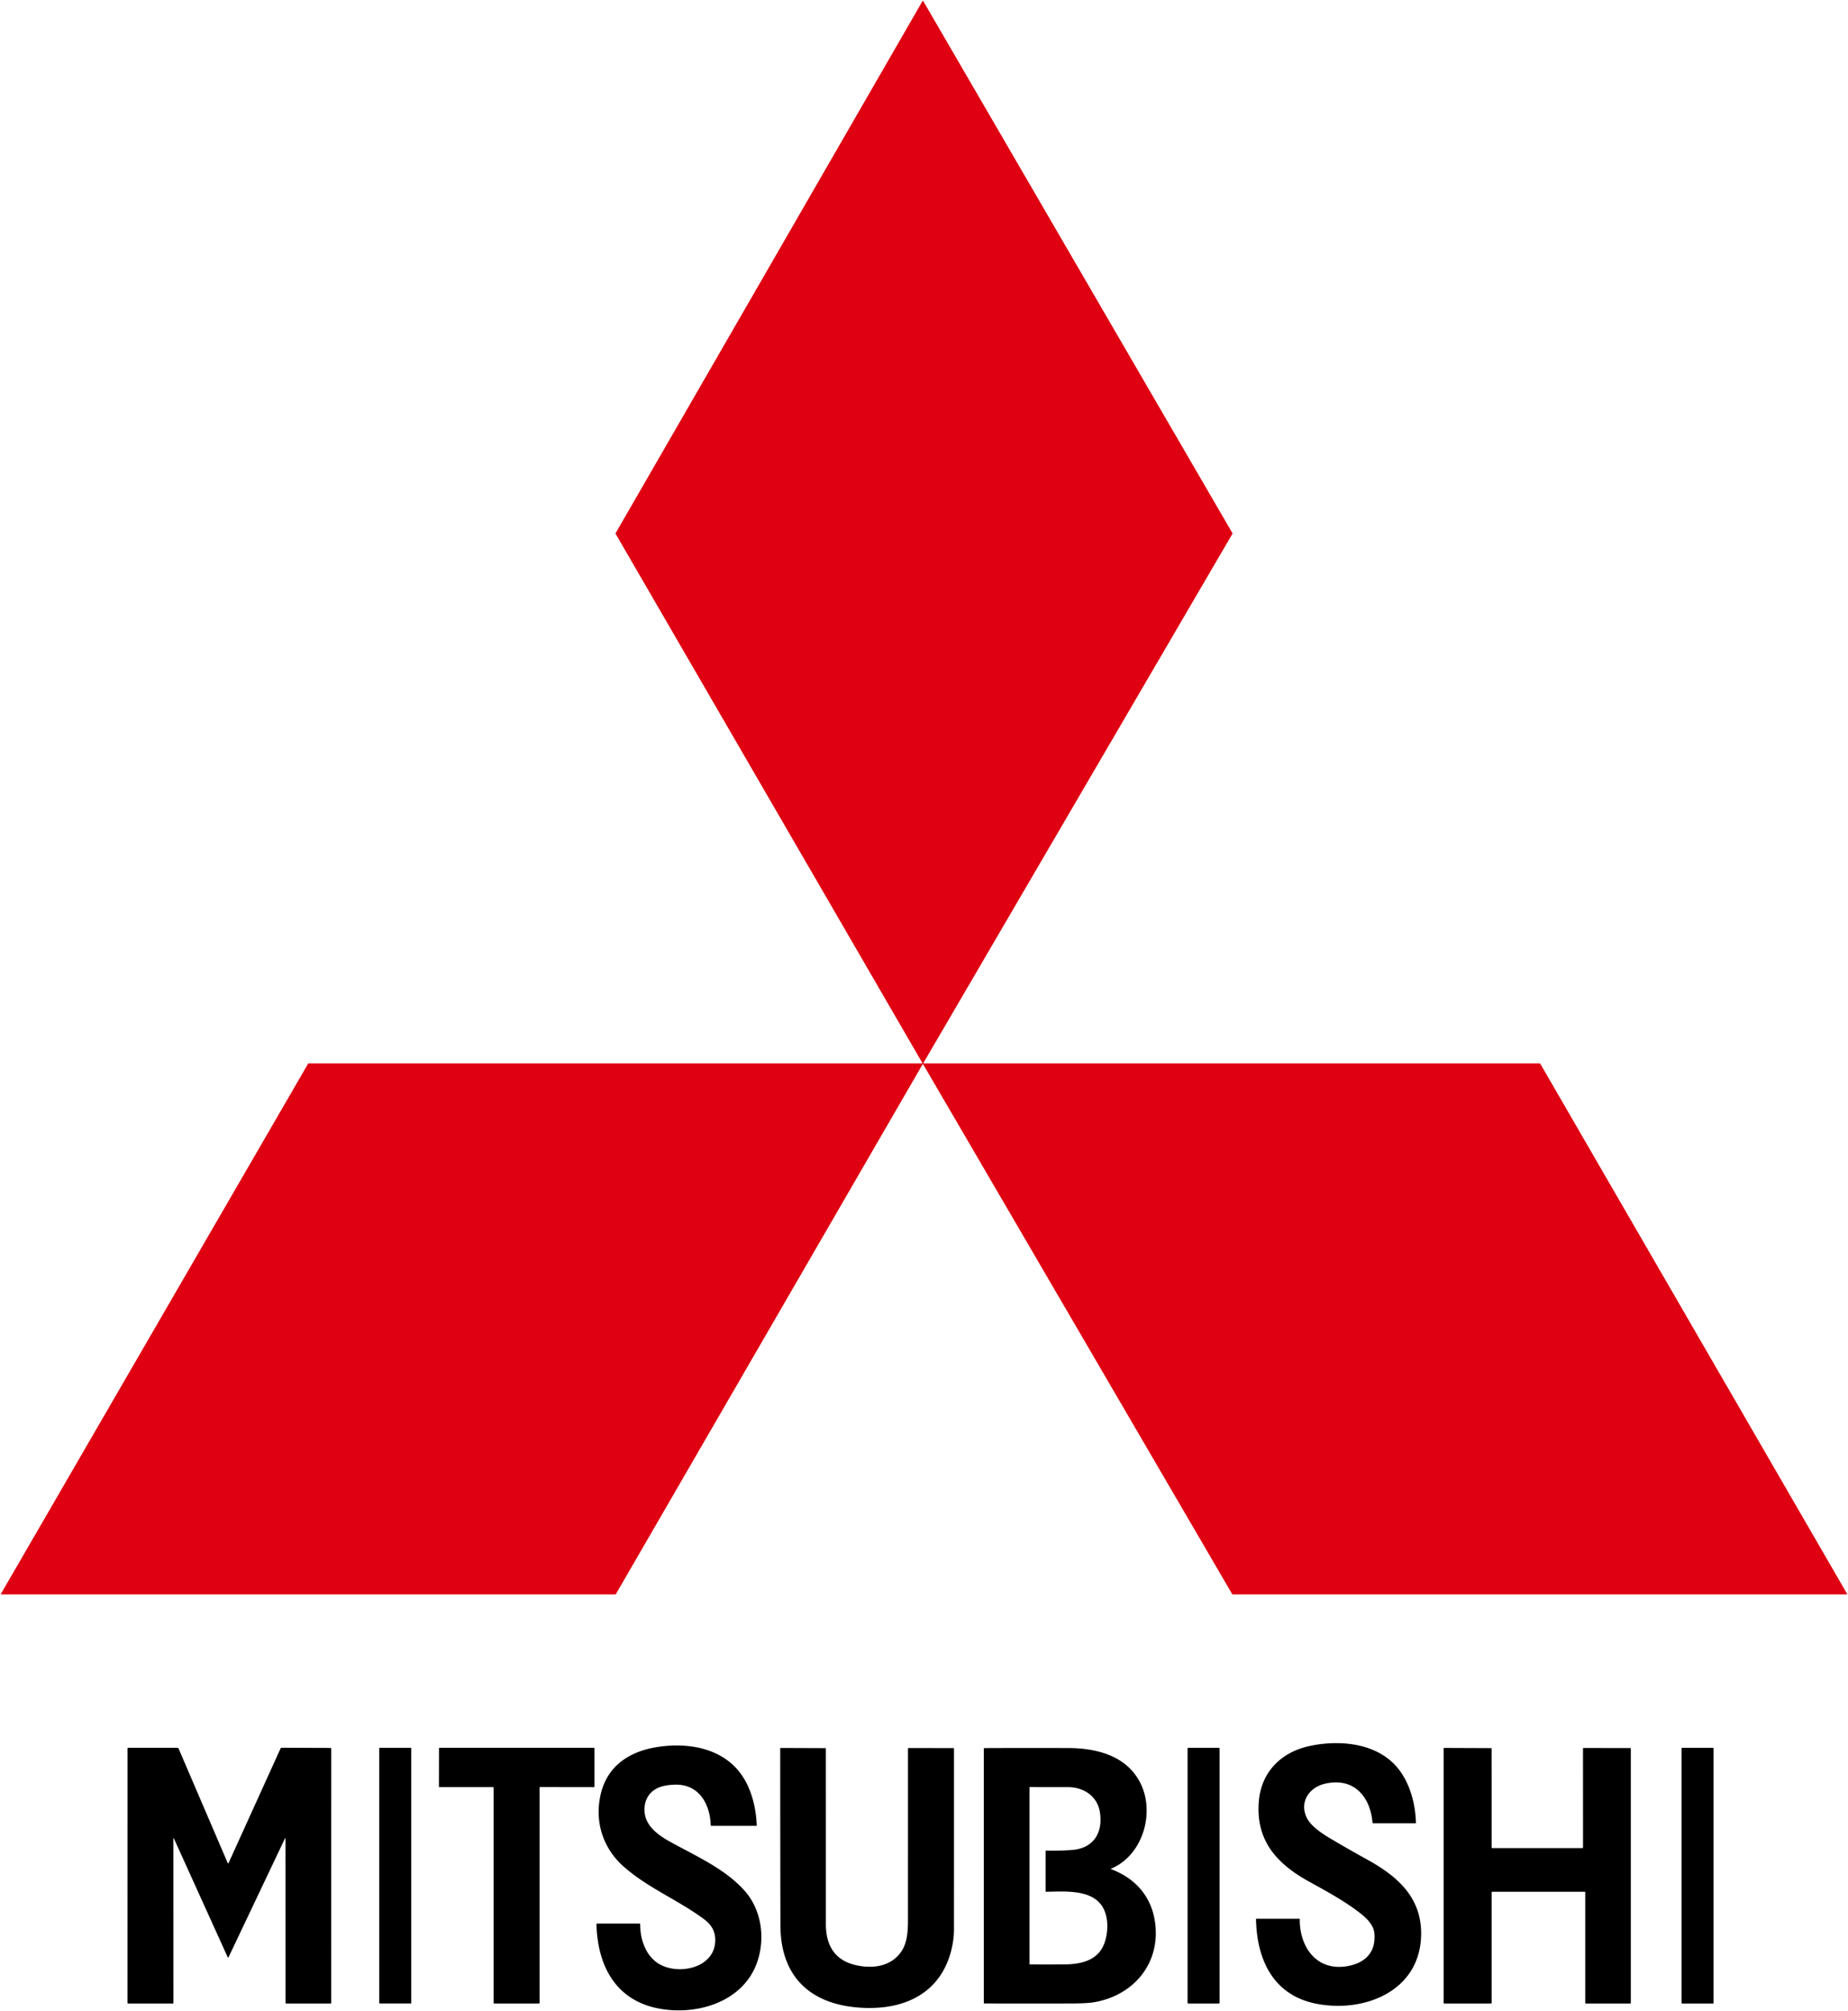
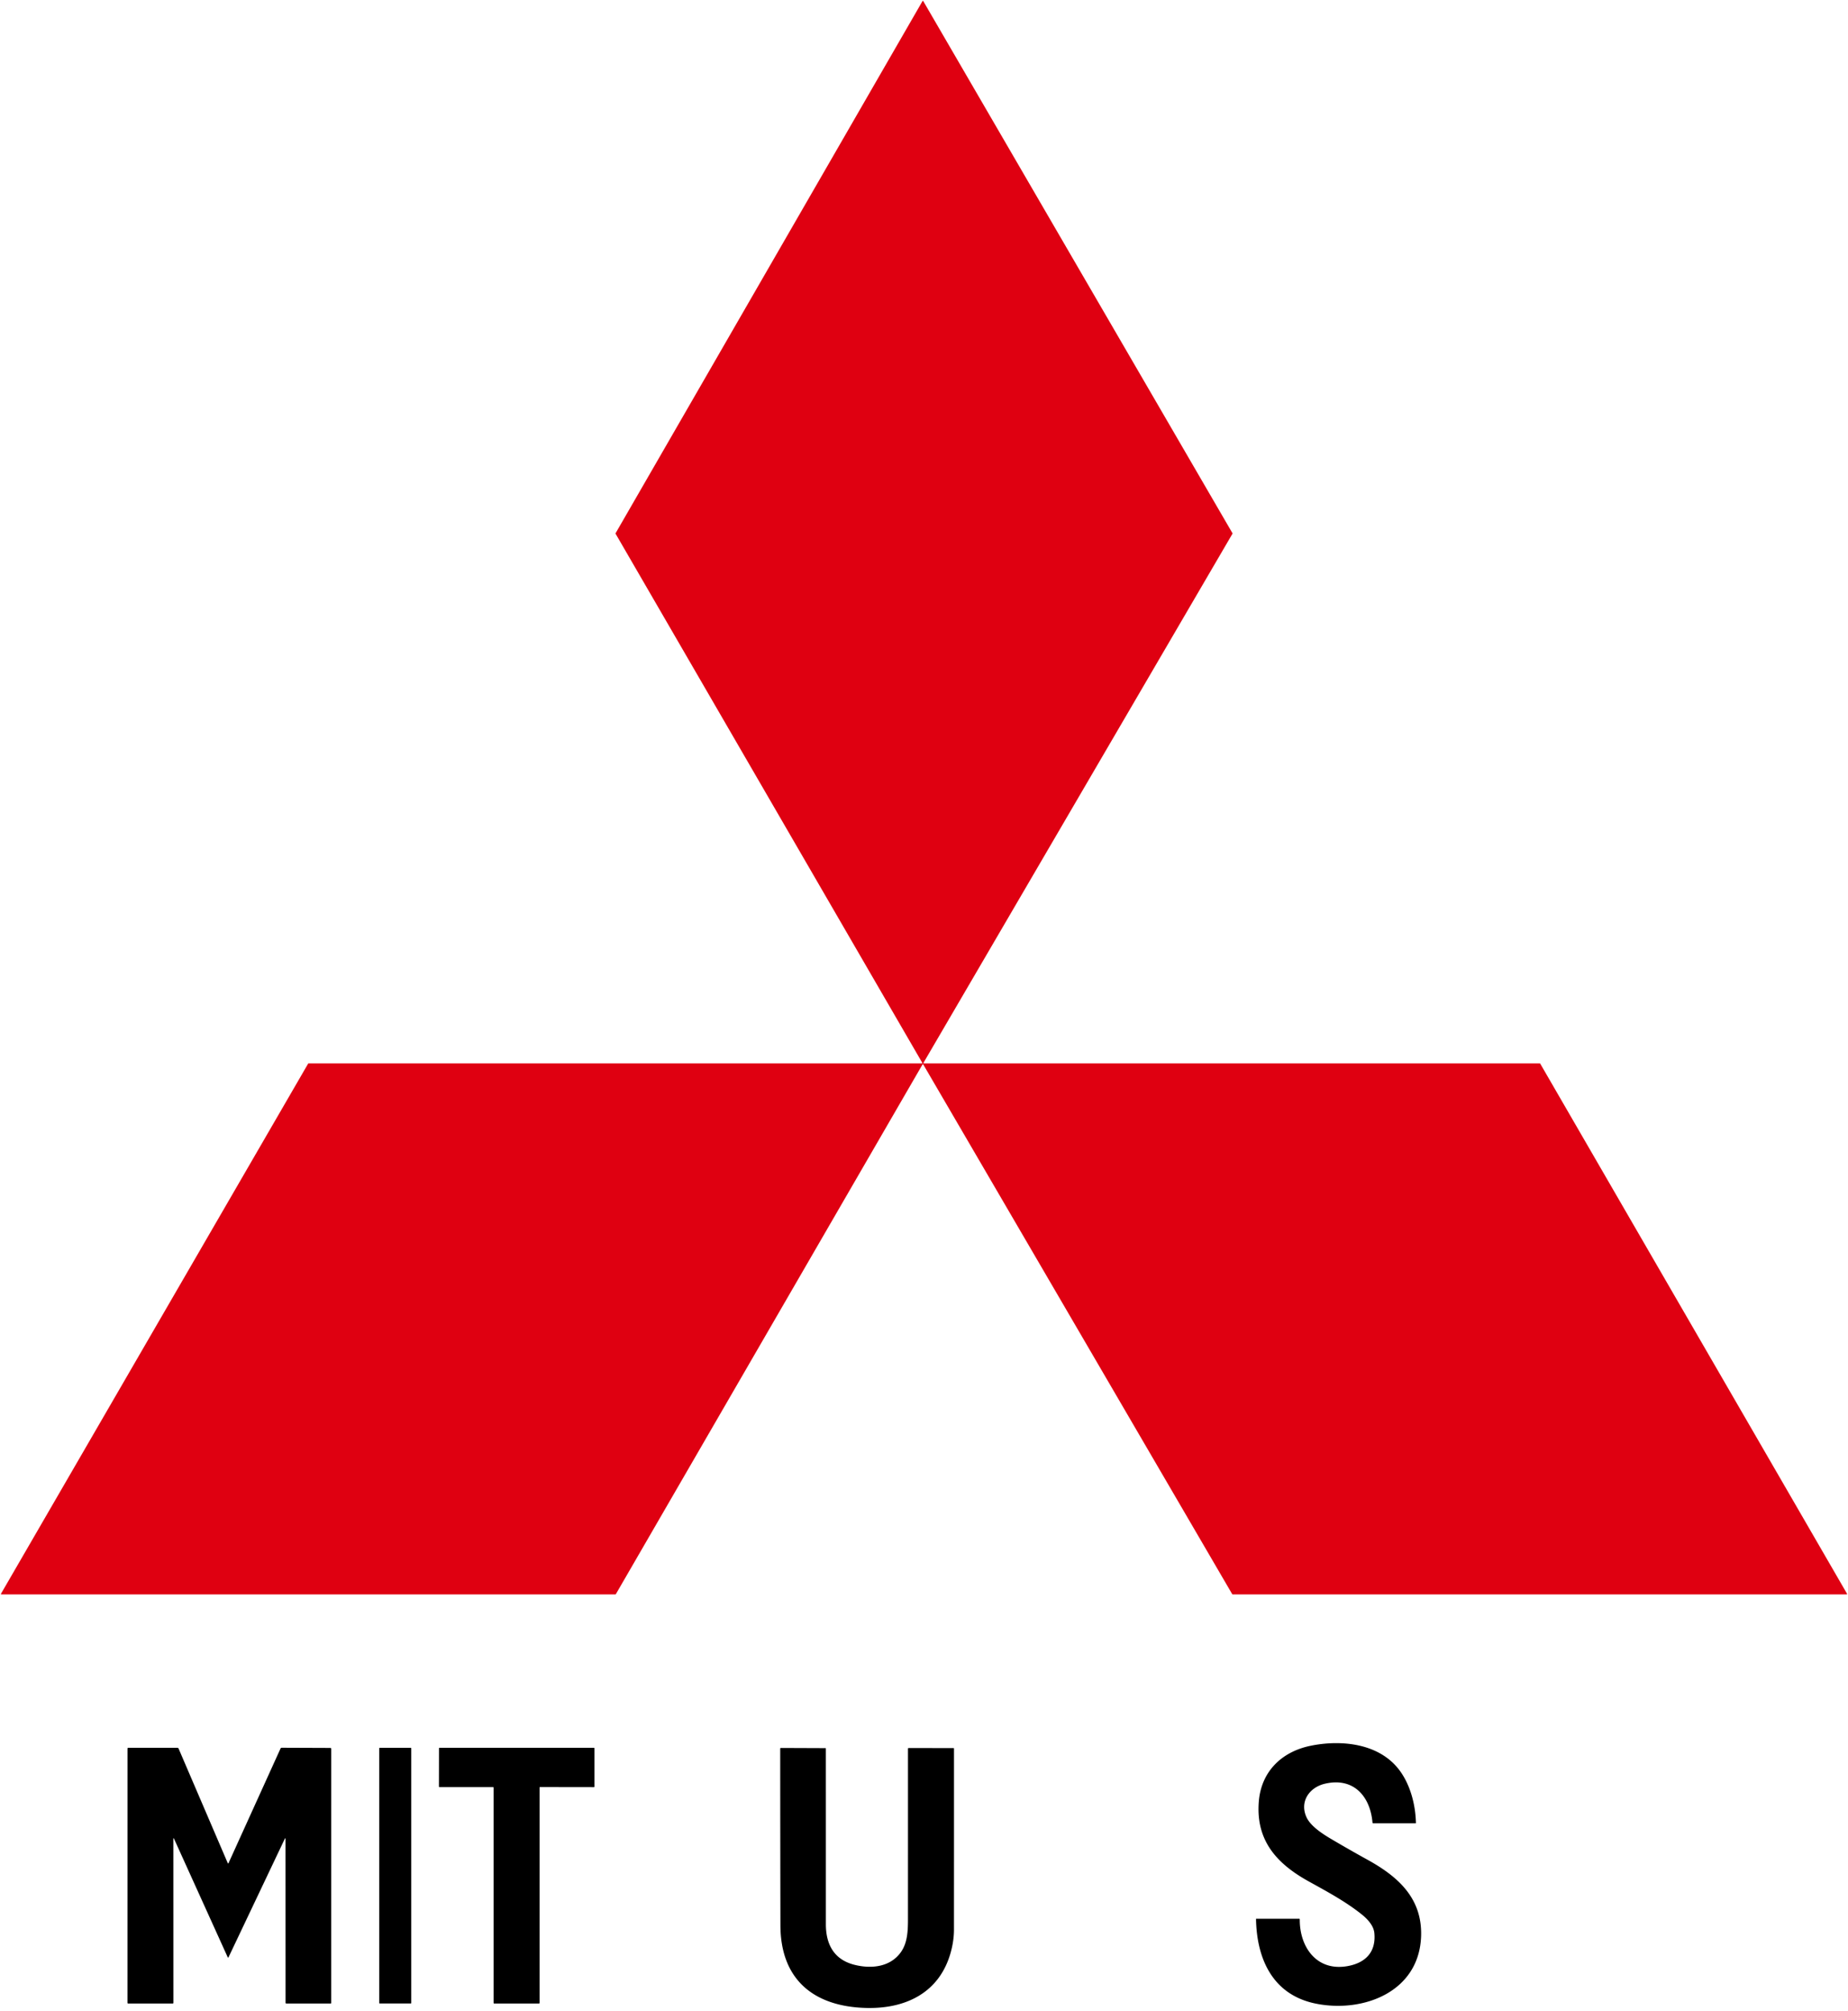
<svg xmlns="http://www.w3.org/2000/svg" version="1.1" viewBox="0.00 0.00 1388.00 1510.00">
  <path fill="#df0011" d="   M 462.34 400.46   L 692.89 0.81   A 0.31 0.31 0.0 0 1 693.43 0.81   L 925.70 400.44   A 0.31 0.31 0.0 0 1 925.70 400.76   L 693.61 798.11   A 0.31 0.31 0.0 0 0 693.88 798.58   L 1156.56 798.58   A 0.31 0.31 0.0 0 1 1156.83 798.73   L 1387.28 1196.83   A 0.31 0.31 0.0 0 1 1387.01 1197.30   L 925.78 1197.30   A 0.31 0.31 0.0 0 1 925.51 1197.15   L 693.43 799.34   A 0.31 0.31 0.0 0 0 692.89 799.34   L 462.53 1197.15   A 0.31 0.31 0.0 0 1 462.26 1197.30   L 1.00 1197.30   A 0.31 0.31 0.0 0 1 0.73 1196.83   L 231.43 798.73   A 0.31 0.31 0.0 0 1 231.70 798.58   L 692.43 798.58   A 0.31 0.31 0.0 0 0 692.70 798.11   L 462.34 400.78   A 0.31 0.31 0.0 0 1 462.34 400.46   Z" />
  <path fill="#000" d="   M 995.01 1339.50   C 983.43 1342.25 975.99 1352.88 981.23 1364.52   C 984.32 1371.38 993.47 1377.23 999.93 1381.04   Q 1013.41 1389.00 1027.11 1396.56   C 1050.22 1409.31 1068.50 1425.63 1067.34 1454.42   C 1065.66 1495.95 1023.83 1511.67 988.52 1504.65   C 956.13 1498.22 943.94 1471.40 943.37 1441.08   A 0.18 0.17 -1.5 0 1 943.55 1440.90   L 975.73 1440.88   A 0.50 0.50 0.0 0 1 976.23 1441.38   C 976.07 1461.92 988.74 1480.53 1012.03 1476.45   C 1025.29 1474.12 1033.70 1466.11 1032.24 1451.49   C 1031.71 1446.18 1027.36 1441.30 1022.85 1437.67   C 1010.63 1427.87 996.41 1420.29 982.75 1412.71   C 959.10 1399.58 943.05 1382.22 945.48 1352.76   C 947.34 1330.18 962.78 1315.42 984.26 1311.00   C 1006.93 1306.34 1035.35 1308.88 1050.74 1328.87   C 1059.21 1339.88 1063.20 1355.21 1063.47 1368.96   Q 1063.48 1369.19 1063.25 1369.19   L 1031.47 1369.19   Q 1030.91 1369.19 1030.86 1368.64   C 1029.14 1348.70 1016.42 1334.41 995.01 1339.50   Z" />
-   <path fill="#000" d="   M 493.24 1311.98   C 516.57 1308.17 543.08 1312.58 557.21 1333.15   C 564.47 1343.71 567.89 1357.62 568.37 1370.72   A 0.36 0.35 -1.5 0 1 568.01 1371.09   L 534.26 1371.10   Q 533.82 1371.10 533.81 1370.66   C 533.32 1354.65 524.91 1339.56 506.75 1340.19   C 499.71 1340.43 492.91 1341.70 488.31 1346.87   C 484.30 1351.37 483.24 1357.97 484.64 1363.78   C 486.64 1372.09 494.54 1378.12 501.97 1382.30   C 521.66 1393.39 543.77 1402.66 559.09 1419.65   C 572.04 1434.01 574.96 1455.64 568.62 1473.66   C 558.01 1503.85 522.40 1514.01 493.61 1508.05   C 461.71 1501.44 448.81 1475.28 447.98 1445.02   Q 447.96 1444.48 448.51 1444.48   L 480.26 1444.48   A 0.59 0.59 0.0 0 1 480.85 1445.07   C 480.74 1456.56 485.26 1469.40 495.56 1475.12   C 510.42 1483.36 536.56 1477.66 537.21 1457.57   C 537.45 1450.21 534.22 1445.22 528.50 1440.99   C 509.19 1426.71 486.86 1417.87 468.64 1401.89   C 452.94 1388.13 446.56 1368.26 451.01 1348.09   C 455.81 1326.30 472.35 1315.40 493.24 1311.98   Z" />
  <path fill="#000" d="   M 130.20 1381.13   L 130.23 1504.01   Q 130.23 1504.51 129.74 1504.51   L 96.26 1504.51   Q 95.76 1504.51 95.76 1504.01   L 95.78 1312.99   A 0.49 0.48 90.0 0 1 96.26 1312.50   L 133.26 1312.50   A 0.95 0.93 -11.2 0 1 134.13 1313.07   L 171.00 1398.95   Q 171.34 1399.76 171.70 1398.96   L 210.71 1313.01   A 0.95 0.94 12.1 0 1 211.57 1312.46   L 247.99 1312.60   Q 248.80 1312.60 248.80 1313.42   L 248.78 1503.99   Q 248.78 1504.51 248.26 1504.51   L 215.00 1504.52   A 0.52 0.52 0.0 0 1 214.48 1504.00   L 214.45 1381.17   Q 214.45 1379.69 213.81 1381.02   L 171.68 1469.70   Q 171.33 1470.43 170.99 1469.69   L 130.80 1381.00   Q 130.20 1379.68 130.20 1381.13   Z" />
  <rect fill="#000" x="284.86" y="1312.52" width="24.02" height="191.98" rx="0.30" />
  <path fill="#000" d="   M 370.33 1342.02   L 330.08 1342.04   A 0.41 0.41 0.0 0 1 329.67 1341.63   L 329.72 1312.91   A 0.41 0.41 0.0 0 1 330.13 1312.50   L 446.09 1312.51   A 0.41 0.41 0.0 0 1 446.50 1312.92   L 446.50 1341.64   A 0.41 0.41 0.0 0 1 446.09 1342.05   L 405.67 1341.99   A 0.41 0.41 0.0 0 0 405.26 1342.40   L 405.26 1504.10   A 0.41 0.41 0.0 0 1 404.85 1504.51   L 371.15 1504.51   A 0.41 0.41 0.0 0 1 370.74 1504.10   L 370.74 1342.43   A 0.41 0.41 0.0 0 0 370.33 1342.02   Z" />
  <path fill="#000" d="   M 650.25 1507.84   C 610.99 1506.74 586.24 1486.37 586.16 1445.75   Q 586.02 1379.32 586.01 1313.10   A 0.48 0.48 0.0 0 1 586.49 1312.62   L 619.99 1312.75   Q 620.29 1312.75 620.29 1313.04   Q 620.31 1378.98 620.30 1445.00   C 620.29 1460.26 626.52 1471.61 641.76 1475.45   C 654.34 1478.62 668.58 1477.23 676.59 1466.02   C 681.40 1459.28 681.96 1450.82 681.96 1441.40   Q 681.98 1377.31 681.97 1313.22   Q 681.97 1312.66 682.54 1312.66   L 716.22 1312.73   A 0.30 0.30 0.0 0 1 716.52 1313.03   Q 716.53 1380.98 716.51 1449.00   Q 716.51 1457.20 714.13 1465.92   C 705.78 1496.42 680.26 1508.69 650.25 1507.84   Z" />
-   <path fill="#000" d="   M 834.71 1403.72   C 853.59 1410.80 865.53 1425.26 867.75 1445.24   C 871.11 1475.45 850.58 1498.89 821.27 1503.63   Q 816.16 1504.46 804.68 1504.49   Q 772.06 1504.57 739.42 1504.48   Q 738.93 1504.48 738.93 1503.99   L 738.93 1313.25   Q 738.93 1312.72 739.46 1312.71   Q 770.99 1312.57 802.36 1312.68   C 823.50 1312.75 845.98 1318.28 856.43 1338.79   C 867.76 1361.03 858.44 1393.17 834.70 1403.19   Q 834.04 1403.47 834.71 1403.72   Z   M 785.98 1420.61   Q 785.34 1420.62 785.34 1419.99   L 785.34 1390.12   A 0.42 0.42 0.0 0 1 785.77 1389.70   Q 795.35 1389.94 804.96 1389.24   C 821.13 1388.06 828.40 1376.66 826.18 1361.26   C 824.37 1348.69 813.83 1342.02 802.00 1342.03   Q 787.80 1342.04 773.68 1342.00   Q 773.22 1342.00 773.22 1342.46   L 773.22 1474.76   Q 773.22 1475.16 773.62 1475.17   Q 786.32 1475.23 799.07 1475.16   C 812.15 1475.08 825.35 1472.24 829.84 1458.25   C 832.61 1449.62 832.59 1438.37 827.45 1430.94   C 818.93 1418.63 798.84 1420.42 785.98 1420.61   Z" />
-   <rect fill="#000" x="891.96" y="1312.52" width="24.02" height="191.98" rx="0.41" />
-   <path fill="#000" d="   M 1188.98 1387.36   L 1188.96 1313.09   A 0.45 0.45 0.0 0 1 1189.41 1312.64   L 1224.43 1312.69   A 0.45 0.45 0.0 0 1 1224.88 1313.14   L 1224.88 1504.06   A 0.45 0.45 0.0 0 1 1224.43 1504.51   L 1191.10 1504.51   A 0.45 0.45 0.0 0 1 1190.65 1504.06   L 1190.66 1421.05   A 0.45 0.45 0.0 0 0 1190.21 1420.60   L 1120.78 1420.61   A 0.45 0.45 0.0 0 0 1120.33 1421.06   L 1120.34 1504.06   A 0.45 0.45 0.0 0 1 1119.89 1504.51   L 1084.74 1504.51   A 0.45 0.45 0.0 0 1 1084.29 1504.06   L 1084.29 1313.05   A 0.45 0.45 0.0 0 1 1084.74 1312.60   L 1119.87 1312.74   A 0.45 0.45 0.0 0 1 1120.32 1313.19   L 1120.34 1387.36   A 0.45 0.45 0.0 0 0 1120.79 1387.81   L 1188.53 1387.81   A 0.45 0.45 0.0 0 0 1188.98 1387.36   Z" />
-   <rect fill="#000" x="1262.97" y="1312.52" width="24.04" height="191.98" rx="0.26" />
</svg>